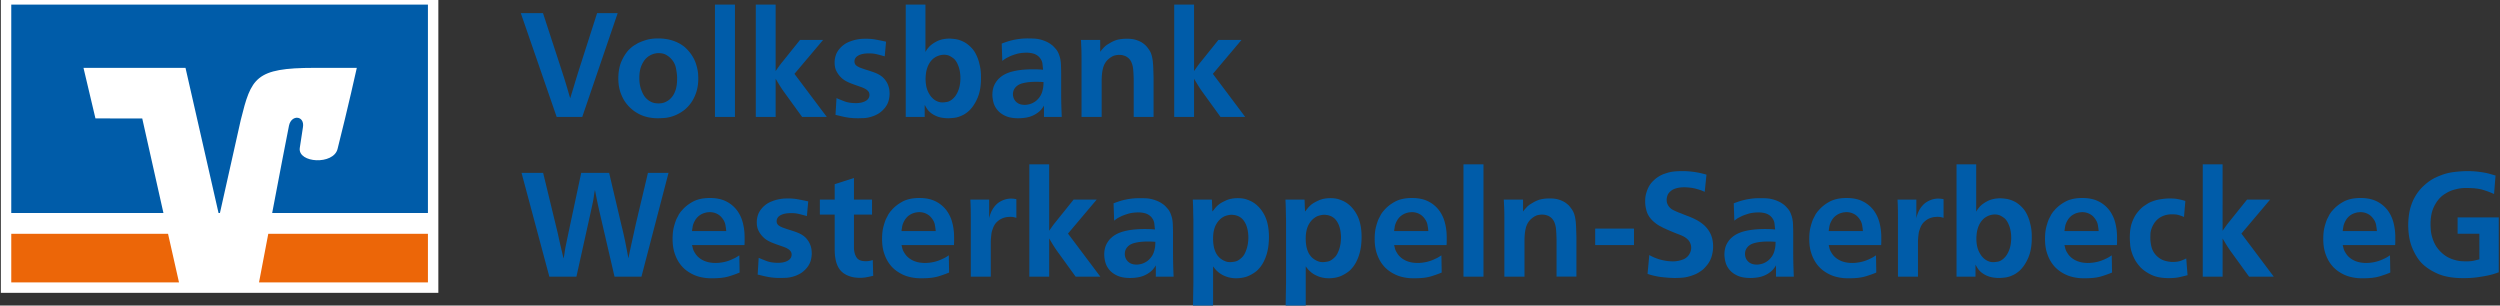
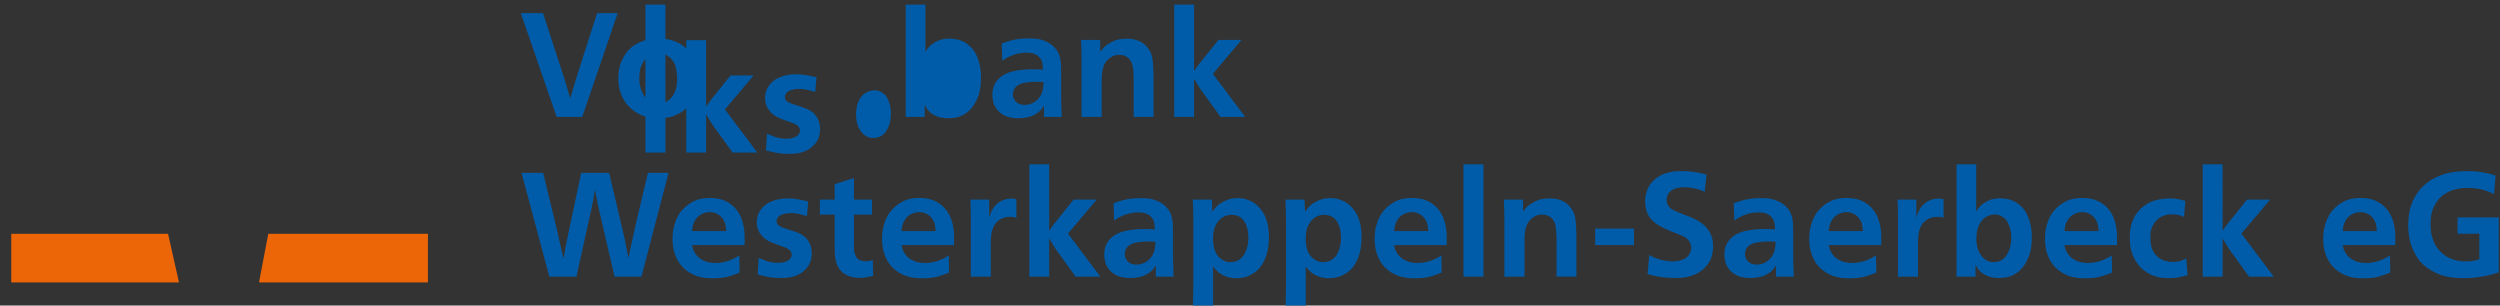
<svg xmlns="http://www.w3.org/2000/svg" xml:space="preserve" width="510.236" height="62.362">
  <rect width="100%" height="100%" fill="#333333" stroke="none" />
-   <path fill="#005CA9" d="m106.443 35.283 5.675 21.18h5.526l2.793-12.6a1145.233 1145.233 0 0 0 .54-2.49c.1-.48.175-.915.225-1.305.05-.391.125-.825.226-1.306.18.94.35 1.796.51 2.565.16.771.35 1.625.571 2.564l2.912 12.57h5.496l5.526-21.18h-4.2l-2.37 9.989c-.161.701-.306 1.351-.435 1.95-.131.601-.261 1.19-.39 1.771a199.972 199.972 0 0 0-.795 3.72c-.12-.64-.236-1.245-.345-1.815a648.37 648.37 0 0 0-.33-1.68 63.35 63.35 0 0 0-.36-1.665c-.131-.56-.276-1.159-.435-1.8l-2.46-10.47h-5.7l-2.61 12.27a728.462 728.462 0 0 0-.541 2.611c-.101.479-.176.915-.225 1.305-.051.391-.126.825-.225 1.305-.221-.919-.42-1.765-.6-2.534a126.76 126.76 0 0 1-.57-2.565l-3-12.39h-4.409zm34.788 11.88c.019-.16.064-.46.135-.9.069-.439.264-.92.585-1.439a3.27 3.27 0 0 1 .855-.886c.309-.21.609-.359.9-.449.289-.091.544-.146.765-.165a6.3 6.3 0 0 1 .42-.03c.079 0 .214.011.405.03a3.168 3.168 0 0 1 1.395.524c.259.171.51.416.75.735.319.42.519.845.6 1.275.079.43.139.865.18 1.305h-6.99zm10.71 2.849c.019-.279.03-.54.03-.779v-.811c0-1.06-.131-2.074-.39-3.045-.261-.97-.675-1.819-1.245-2.55a6.255 6.255 0 0 0-2.19-1.755c-.891-.44-1.976-.66-3.255-.66-1.401 0-2.561.25-3.48.75-.921.5-1.671 1.1-2.25 1.8-.12.12-.225.245-.315.375s-.186.266-.285.405l-.18.359c-.101.2-.201.391-.3.57-.18.4-.36.94-.54 1.62-.18.681-.27 1.511-.27 2.49 0 1.06.129 2 .39 2.819.259.82.604 1.535 1.035 2.146.429.61.93 1.12 1.5 1.53.57.41 1.164.734 1.785.975.379.141.759.25 1.14.33.379.08.724.135 1.035.165.309.03.585.045.825.045h.54c1.32 0 2.404-.13 3.255-.39.849-.26 1.575-.521 2.175-.78l-.06-3.51c-.06.04-.216.14-.465.3-.251.16-.495.29-.735.39-.6.3-1.215.521-1.845.66a8.43 8.43 0 0 1-1.845.21c-.341 0-.701-.03-1.08-.09a5.132 5.132 0 0 1-1.125-.315 4.493 4.493 0 0 1-1.08-.63 3.677 3.677 0 0 1-.915-1.064 2.88 2.88 0 0 1-.42-.976 6.176 6.176 0 0 0-.15-.585h10.71v.001zm13.013-8.91c-.74-.159-1.43-.3-2.07-.42-.64-.12-1.33-.18-2.07-.18-.08 0-.295.005-.645.015-.35.011-.775.065-1.275.165-.5.101-1.025.266-1.575.495-.55.23-1.055.565-1.515 1.005-.52.521-.875 1.046-1.065 1.575a4.649 4.649 0 0 0-.285 1.575c0 .68.11 1.245.33 1.695.22.449.47.824.75 1.125.28.32.575.58.885.779.31.2.64.375.99.525.35.15.71.29 1.08.42.37.13.755.266 1.155.405.18.06.38.135.6.225.22.09.43.2.63.33s.365.285.495.465c.13.181.195.4.195.66 0 .521-.255.93-.765 1.23-.51.3-1.185.449-2.025.449-.92 0-1.715-.13-2.385-.39-.67-.26-1.185-.47-1.545-.63l-.21 3.42c.44.101.845.195 1.215.285.37.09.73.165 1.08.225.35.061.71.105 1.08.135.37.03.775.046 1.215.046.18 0 .565-.011 1.155-.03a6.09 6.09 0 0 0 1.815-.36c.08-.02.215-.069.405-.149.19-.08.405-.186.645-.315.24-.13.49-.305.75-.525.26-.22.51-.479.75-.779.36-.46.605-.94.735-1.44s.195-.979.195-1.439c0-.12-.015-.346-.045-.676s-.125-.699-.285-1.109c-.16-.41-.415-.82-.765-1.23-.35-.409-.845-.765-1.485-1.064-.22-.101-.5-.21-.84-.33s-.77-.26-1.29-.42c-.5-.16-.92-.305-1.26-.436-.34-.13-.62-.285-.84-.465-.12-.1-.21-.225-.27-.375s-.09-.285-.09-.405c0-.54.26-.954.78-1.245.52-.289 1.2-.435 2.04-.435.6-.02 1.155.03 1.665.15.51.119 1.075.27 1.695.449l.27-3.001zm9.333-4.769-3.93 1.26v3.15h-3.03v3.06h3.03v7.321c0 .3.02.65.06 1.05.1.84.275 1.53.525 2.07s.575.98.975 1.319c.36.32.845.591 1.455.811.61.22 1.355.33 2.235.33.32 0 .675-.03 1.065-.09.39-.061.905-.17 1.545-.33l-.09-3.21c-.12.04-.305.09-.555.149-.25.061-.545.09-.885.09-.9 0-1.515-.244-1.845-.734s-.515-1.115-.555-1.875v-6.9h3.69v-3.06h-3.69v-4.411zm9.699 10.83c.02-.16.065-.46.135-.9.07-.439.265-.92.585-1.439.26-.38.545-.676.855-.886s.61-.359.9-.449c.29-.091.545-.146.765-.165.22-.02.36-.03.42-.03.08 0 .215.011.405.03s.405.07.645.149c.24.08.49.206.75.375.26.171.51.416.75.735.32.42.52.845.6 1.275.08.43.14.865.18 1.305h-6.99zm10.71 2.849c.02-.279.03-.54.03-.779v-.811c0-1.06-.13-2.074-.39-3.045a7.07 7.07 0 0 0-1.245-2.55 6.246 6.246 0 0 0-2.19-1.755c-.89-.44-1.975-.66-3.255-.66-1.4 0-2.56.25-3.48.75s-1.67 1.1-2.25 1.8c-.12.12-.225.245-.315.375s-.185.266-.285.405l-.18.359c-.1.2-.2.391-.3.57-.18.4-.36.94-.54 1.62-.18.681-.27 1.511-.27 2.49 0 1.06.13 2 .39 2.819.26.82.605 1.535 1.035 2.146.43.61.93 1.12 1.5 1.53.57.41 1.165.734 1.785.975.38.141.76.25 1.14.33s.725.135 1.035.165c.31.03.585.045.825.045h.54c1.32 0 2.405-.13 3.255-.39.85-.26 1.575-.521 2.175-.78l-.06-3.51c-.06.04-.215.14-.465.3s-.495.29-.735.39c-.6.3-1.215.521-1.845.66a8.43 8.43 0 0 1-1.845.21c-.34 0-.7-.03-1.08-.09a5.163 5.163 0 0 1-1.125-.315 4.532 4.532 0 0 1-1.08-.63 3.707 3.707 0 0 1-.915-1.064 2.92 2.92 0 0 1-.42-.976c-.08-.35-.13-.544-.15-.585h10.71v.001zm12.738-9.359a5.18 5.18 0 0 0-1.11-.12c-.72 0-1.435.194-2.145.585-.71.39-1.295 1.015-1.755 1.875-.1.2-.19.404-.27.615-.08.21-.17.515-.27.914v-3.779h-3.84c.04.76.065 1.439.075 2.04.01.6.015 1.28.015 2.04v11.64h4.08V49.503c0-.241.01-.51.03-.81.04-.48.08-.851.12-1.11s.11-.51.21-.75c.2-.64.48-1.135.84-1.485a3.65 3.65 0 0 1 2.145-1.05c.31-.03.525-.045.645-.045.3 0 .55.025.75.075.2.05.36.095.48.135v-3.81zm6.696-7.111h-4.05v22.92h4.05v-7.8c.34.58.65 1.095.93 1.545.28.45.62.945 1.02 1.485l3.45 4.77h5.04l-6.6-8.79 5.85-6.93h-4.71l-3.54 4.41c-.28.34-.525.655-.735.944-.21.29-.445.626-.705 1.005V33.542zm21.66 16.26c-.011.28-.035.53-.075.75-.12.72-.334 1.306-.642 1.755-.309.45-.652.801-1.03 1.051-.379.25-.752.42-1.12.51s-.671.135-.91.135c-.478 0-.871-.069-1.179-.21a2.105 2.105 0 0 1-.747-.54 2.026 2.026 0 0 1-.403-.705 2.341 2.341 0 0 1-.119-.705c0-.38.079-.72.239-1.02.338-.601.895-1.005 1.671-1.215.777-.211 1.702-.315 2.777-.315a19.782 19.782 0 0 1 1.553.06l-.015.449zm3.735 6.66c-.041-.939-.071-1.795-.09-2.565-.02-.77-.03-1.624-.03-2.564v-3.72c0-.521-.015-1.141-.045-1.86-.03-.72-.145-1.34-.345-1.86-.16-.499-.374-.909-.644-1.229s-.505-.57-.704-.75a5.47 5.47 0 0 0-1.214-.78 7.565 7.565 0 0 0-1.288-.465 6.48 6.48 0 0 0-1.304-.195c-.439-.02-.849-.029-1.228-.029-.659 0-1.254.035-1.783.104-.53.07-1.004.155-1.423.255-.42.101-.804.21-1.154.33s-.684.24-1.004.36l.12 3.54c.38-.3.699-.515.958-.646l.629-.314c.32-.14.744-.29 1.273-.45.529-.16 1.173-.25 1.932-.271h.389c.679.041 1.218.161 1.617.36.4.2.719.471.959.81.259.36.409.746.449 1.155.04.41.079.795.12 1.155-.401-.04-.755-.064-1.065-.075-.311-.01-.665-.015-1.065-.015h-.18c-1.56.02-2.88.17-3.96.45s-1.94.71-2.58 1.29c-.401.34-.746.785-1.035 1.335-.29.55-.446 1.244-.465 2.085 0 .479.07 1 .21 1.56.139.561.409 1.085.81 1.575.4.49.945.896 1.635 1.215s1.575.48 2.655.48c.58 0 1.165-.056 1.755-.165a5.434 5.434 0 0 0 1.755-.676c.52-.319.904-.635 1.155-.944.25-.311.435-.575.555-.795v2.31h3.63v-.001zm12.441-12.57c.271.041.577.141.919.301.401.22.727.51.978.869.252.36.442.74.573 1.141.13.4.221.8.271 1.2.05.4.076.75.076 1.05 0 .28-.021.61-.061.99a6.795 6.795 0 0 1-.678 2.309c-.19.38-.446.7-.768.96-.421.38-.833.605-1.235.675-.402.07-.673.105-.813.105-.402.02-.749-.025-1.04-.135a3.97 3.97 0 0 1-.677-.315c-1.286-.739-1.928-2.19-1.928-4.35 0-1.261.24-2.28.722-3.061.482-.78 1.105-1.31 1.868-1.59.201-.06.402-.109.603-.15a3.3 3.3 0 0 1 .633-.06c.1.002.285.022.557.061zm-4.383 10.471c.099.14.195.265.285.375.09.11.184.225.285.345.099.101.244.235.435.405.189.17.435.345.735.524.499.28.994.48 1.485.601.489.12.994.18 1.515.18 1.059-.021 1.954-.21 2.685-.57.729-.359 1.294-.739 1.695-1.14.459-.46.84-.975 1.141-1.545.3-.57.533-1.155.705-1.755.169-.601.284-1.195.345-1.785.06-.59.09-1.125.09-1.605 0-1.84-.315-3.354-.945-4.545-.63-1.189-1.455-2.074-2.475-2.654a7.152 7.152 0 0 0-1.155-.495c-.491-.17-1.086-.255-1.785-.255-.9 0-1.68.145-2.34.435-.66.29-1.17.575-1.53.855-.341.28-.621.564-.84.854a6.93 6.93 0 0 1-.48.585l-.09-2.43h-3.9c.039.76.064 1.445.075 2.055.009.61.024 1.295.045 2.055v12.87l-.09 5.28h4.11v-8.64h-.001zm23.292-10.471c.271.041.577.141.918.301.402.22.729.51.979.869.251.36.442.74.573 1.141.13.4.221.8.271 1.2s.075.75.075 1.05c0 .28-.021.61-.06.99-.041.38-.116.765-.227 1.154a6.545 6.545 0 0 1-.452 1.155c-.19.38-.446.7-.768.96-.422.38-.834.605-1.236.675-.4.07-.672.105-.812.105-.402.02-.748-.025-1.039-.135a3.965 3.965 0 0 1-.679-.315c-1.284-.739-1.928-2.19-1.928-4.35 0-1.261.241-2.28.724-3.061.481-.78 1.104-1.31 1.867-1.59.201-.06.402-.109.603-.15.201-.039.412-.06.633-.06.1.002.286.022.558.061zm-4.384 10.471c.101.14.195.265.285.375l.285.345c.1.101.245.235.435.405.19.17.436.345.735.524.5.28.995.48 1.485.601.489.12.994.18 1.515.18 1.06-.021 1.955-.21 2.685-.57.73-.359 1.295-.739 1.695-1.14.46-.46.84-.975 1.14-1.545.301-.57.535-1.155.705-1.755.17-.601.285-1.195.346-1.785.06-.59.09-1.125.09-1.605 0-1.84-.315-3.354-.945-4.545-.63-1.189-1.455-2.074-2.475-2.654-.28-.16-.665-.325-1.155-.495s-1.085-.255-1.785-.255c-.899 0-1.68.145-2.34.435s-1.17.575-1.53.855c-.34.28-.62.564-.84.854s-.38.485-.479.585l-.091-2.43h-3.899c.04.76.064 1.445.075 2.055.01.61.024 1.295.045 2.055v12.87l-.09 5.28h4.109v-8.64h-.001zm18.033-7.2c.02-.16.065-.46.135-.9.07-.439.266-.92.585-1.439a3.3 3.3 0 0 1 .855-.886c.31-.21.609-.359.899-.449.29-.091.545-.146.766-.165a6.3 6.3 0 0 1 .42-.03c.08 0 .215.011.405.03a3.183 3.183 0 0 1 1.395.524c.26.171.51.416.75.735.32.42.521.845.6 1.275.08.43.141.865.181 1.305h-6.991zm10.71 2.849c.02-.279.03-.54.03-.779v-.811c0-1.06-.13-2.074-.391-3.045a7.084 7.084 0 0 0-1.244-2.55 6.255 6.255 0 0 0-2.19-1.755c-.89-.44-1.975-.66-3.255-.66-1.4 0-2.561.25-3.48.75s-1.67 1.1-2.25 1.8c-.12.12-.225.245-.314.375s-.186.266-.285.405l-.18.359c-.101.2-.2.391-.301.57-.18.4-.359.94-.54 1.62-.18.681-.27 1.511-.27 2.49 0 1.06.13 2 .39 2.819.261.82.605 1.535 1.035 2.146s.93 1.12 1.5 1.53 1.165.734 1.785.975c.38.141.76.25 1.14.33s.726.135 1.035.165c.311.03.585.045.825.045h.54c1.32 0 2.405-.13 3.255-.39s1.575-.521 2.175-.78l-.06-3.51c-.061.04-.215.14-.465.3s-.495.29-.735.39c-.6.3-1.215.521-1.845.66-.63.141-1.245.21-1.846.21-.34 0-.699-.03-1.079-.09a5.132 5.132 0 0 1-1.125-.315 4.532 4.532 0 0 1-1.08-.63 3.692 3.692 0 0 1-.915-1.064 2.9 2.9 0 0 1-.42-.976 5.839 5.839 0 0 0-.15-.585h10.71v.001zm3.453-16.47v22.92h4.08v-22.92h-4.08zm23.049 22.92v-8.04c-.021-.72-.041-1.369-.06-1.95-.021-.579-.061-1.1-.12-1.56a6.631 6.631 0 0 0-.285-1.26 3.823 3.823 0 0 0-.555-1.051c-.281-.399-.536-.694-.766-.885a6.025 6.025 0 0 0-.585-.435 5.61 5.61 0 0 0-1.215-.54c-.491-.16-1.116-.24-1.875-.24-.581 0-1.131.05-1.65.15-.521.1-1.079.32-1.68.659l-.6.36c-.3.179-.601.44-.9.78-.221.24-.42.479-.6.72v-2.43h-3.931c.04.7.069 1.33.091 1.89.019.561.029 1.19.029 1.89v11.94h4.11v-7.35c0-.46.019-.905.06-1.335.039-.43.109-.845.21-1.245.1-.4.256-.77.466-1.11.21-.34.494-.649.854-.93.439-.34.855-.545 1.245-.615.39-.069.654-.095.795-.075.279 0 .525.03.735.09.21.061.363.11.465.15.279.141.51.295.689.465.181.17.34.386.48.646.219.439.36.935.42 1.484.06.551.099 1.296.12 2.235v7.59h4.053v.002zm3.83-9.809v3.359h7.92v-3.359h-7.92zm22.716-11.011a31.83 31.83 0 0 0-.899-.239c-.32-.08-.681-.155-1.08-.226-.4-.069-.846-.13-1.335-.18-.49-.05-1.046-.075-1.665-.075-.48 0-.965.021-1.455.061s-.985.13-1.485.27l-.689.225c-.341.11-.716.291-1.125.54-.41.251-.825.585-1.245 1.005-.42.421-.761.94-1.021 1.561-.12.28-.235.62-.345 1.02-.11.4-.165.911-.165 1.53 0 .7.115 1.405.345 2.115.23.71.705 1.385 1.425 2.024.12.101.306.246.556.436.25.19.545.365.885.525.24.14.46.255.66.345s.43.194.689.314c.92.4 1.73.73 2.431.99.7.261 1.22.551 1.56.87.3.26.516.551.646.87.13.32.194.63.194.93 0 .221-.024.42-.074.601-.051.18-.096.31-.136.39-.3.681-.785 1.15-1.455 1.41s-1.364.39-2.085.39c-.52 0-1.085-.055-1.694-.165a9.222 9.222 0 0 1-1.695-.465c-.16-.06-.345-.135-.555-.225a10.08 10.08 0 0 1-.855-.436l-.36 3.84c.28.101.53.181.75.24.221.061.471.12.75.18.421.101.846.176 1.275.226s.83.09 1.2.12a23.973 23.973 0 0 0 1.515.076c.521 0 1.045-.021 1.575-.061s1.055-.14 1.575-.3c.1-.02.39-.12.87-.3.479-.181.95-.44 1.41-.78.3-.2.569-.439.81-.72.64-.66 1.08-1.375 1.32-2.146.239-.77.35-1.515.33-2.234 0-.12-.011-.315-.03-.585a6.17 6.17 0 0 0-.165-.961 5.278 5.278 0 0 0-.465-1.185 5.548 5.548 0 0 0-.9-1.229c-.38-.4-.87-.78-1.47-1.141-.601-.359-1.36-.71-2.28-1.05-.32-.12-.6-.229-.84-.33-.24-.1-.52-.21-.84-.33-.5-.199-.9-.38-1.2-.54a2.61 2.61 0 0 1-.78-.63c-.12-.14-.234-.33-.345-.57-.11-.239-.165-.54-.165-.899 0-.26.061-.556.18-.885.12-.33.351-.625.69-.886.24-.22.595-.399 1.065-.54.47-.14 1.024-.21 1.664-.21.28 0 .676.025 1.186.075.51.051 1.115.186 1.814.405.12.04.216.07.285.09.07.021.141.045.21.075.07.029.155.065.255.104.101.041.24.101.421.181l.357-3.511zm14.088 14.16c-.01.28-.035.53-.075.75-.119.72-.334 1.306-.642 1.755-.309.45-.652.801-1.03 1.051s-.751.42-1.119.51-.672.135-.91.135c-.479 0-.871-.069-1.18-.21a2.101 2.101 0 0 1-.746-.54 2.026 2.026 0 0 1-.403-.705 2.341 2.341 0 0 1-.119-.705c0-.38.08-.72.239-1.02.338-.601.895-1.005 1.672-1.215.775-.211 1.701-.315 2.775-.315a19.782 19.782 0 0 1 1.554.06l-.016.449zm3.735 6.66c-.04-.939-.07-1.795-.09-2.565a95.11 95.11 0 0 1-.03-2.564v-3.72c0-.521-.015-1.141-.045-1.86s-.146-1.34-.345-1.86c-.159-.499-.374-.909-.645-1.229-.27-.32-.504-.57-.704-.75-.38-.32-.783-.58-1.214-.78a7.534 7.534 0 0 0-1.288-.465 6.471 6.471 0 0 0-1.303-.195c-.44-.02-.849-.029-1.229-.029-.659 0-1.255.035-1.783.104-.529.07-1.004.155-1.423.255-.42.101-.805.21-1.154.33s-.684.24-1.004.36l.12 3.54c.38-.3.698-.515.959-.646l.629-.314c.318-.14.743-.29 1.271-.45.529-.16 1.173-.25 1.933-.271h.39c.678.041 1.217.161 1.616.36.399.2.719.471.959.81.26.36.409.746.449 1.155.039.41.08.795.119 1.155-.399-.04-.755-.064-1.064-.075-.311-.01-.665-.015-1.065-.015h-.18c-1.56.02-2.88.17-3.96.45s-1.94.71-2.58 1.29c-.4.34-.745.785-1.035 1.335s-.444 1.244-.465 2.085c0 .479.07 1 .21 1.56.14.561.41 1.085.811 1.575.399.49.944.896 1.635 1.215.689.319 1.575.48 2.655.48.579 0 1.164-.056 1.755-.165a5.416 5.416 0 0 0 1.755-.676c.52-.319.904-.635 1.154-.944.25-.311.436-.575.556-.795v2.31h3.63v-.001zm7.116-9.299c.019-.16.063-.46.135-.9.07-.439.265-.92.585-1.439a3.27 3.27 0 0 1 .855-.886c.31-.21.609-.359.899-.449.289-.091.544-.146.765-.165s.36-.03.421-.03c.078 0 .214.011.404.03s.405.07.646.149c.24.08.49.206.75.375.259.171.51.416.75.735.318.42.52.845.6 1.275.079.43.139.865.18 1.305h-6.99zm10.71 2.849c.019-.279.029-.54.029-.779v-.811c0-1.06-.131-2.074-.39-3.045a7.07 7.07 0 0 0-1.245-2.55c-.569-.729-1.301-1.315-2.189-1.755-.891-.44-1.977-.66-3.255-.66-1.4 0-2.562.25-3.48.75-.92.5-1.67 1.1-2.25 1.8-.12.12-.225.245-.315.375s-.185.266-.284.405l-.181.359c-.101.2-.199.391-.3.57-.18.4-.36.94-.54 1.62-.18.681-.27 1.511-.27 2.49 0 1.06.13 2 .39 2.819.259.82.604 1.535 1.035 2.146.43.61.93 1.12 1.5 1.53s1.165.734 1.785.975c.379.141.76.25 1.14.33.379.08.724.135 1.035.165.31.03.585.045.825.045h.54c1.319 0 2.403-.13 3.255-.39.85-.26 1.575-.521 2.175-.78l-.06-3.51-.466.3c-.251.16-.494.29-.734.39-.601.3-1.215.521-1.846.66-.63.141-1.244.21-1.845.21-.341 0-.701-.03-1.08-.09a5.163 5.163 0 0 1-1.125-.315 4.512 4.512 0 0 1-1.08-.63 3.707 3.707 0 0 1-.915-1.064 2.92 2.92 0 0 1-.42-.976 6.362 6.362 0 0 0-.149-.585h10.71v.001zm12.738-9.359a5.26 5.26 0 0 0-1.112-.12c-.72 0-1.436.194-2.145.585-.711.39-1.296 1.015-1.755 1.875-.101.2-.19.404-.27.615-.081.21-.171.515-.271.914v-3.779h-3.84c.04.76.065 1.439.076 2.04.009.6.014 1.28.014 2.04v11.64h4.081V49.503c0-.241.009-.51.03-.81.039-.48.079-.851.12-1.11.039-.26.108-.51.209-.75.2-.64.48-1.135.84-1.485.361-.35.729-.604 1.111-.765.379-.16.724-.255 1.035-.285.309-.03.524-.045.645-.045.299 0 .549.025.75.075.199.05.359.095.48.135v-3.81h.002zm11.721 3.42c.349.2.624.39.825.569.099.101.21.235.329.405.12.17.229.365.33.585.22.46.375.94.466 1.44.09.5.135.989.135 1.47 0 .3-.021.635-.061 1.005-.041.37-.12.75-.239 1.14-.12.391-.285.771-.495 1.141s-.477.695-.795.975c-.401.341-.786.54-1.155.601-.371.06-.615.09-.735.09h-.359c-.161 0-.346-.03-.556-.09-.21-.061-.44-.16-.689-.301a3.014 3.014 0 0 1-.735-.6 2.668 2.668 0 0 1-.405-.51c-.11-.181-.216-.36-.314-.54a5.248 5.248 0 0 1-.45-1.365 7.68 7.68 0 0 1-.12-1.365c0-.359.03-.765.09-1.215.061-.45.181-.899.36-1.35s.435-.865.765-1.245.766-.68 1.306-.9a3.46 3.46 0 0 1 1.229-.24c.497-.001.922.1 1.273.3zm-9.075-10.531v22.92h3.87v-2.43c.039.04.114.16.225.359.109.2.244.41.405.63.399.501.949.911 1.65 1.23.698.319 1.568.48 2.609.48.14 0 .48-.025 1.021-.075a5.03 5.03 0 0 0 1.649-.465c.319-.14.589-.29.811-.45.219-.16.39-.29.51-.391.739-.64 1.365-1.539 1.875-2.699s.754-2.59.735-4.29c0-.8-.057-1.471-.165-2.011a17.42 17.42 0 0 0-.315-1.319c-.341-1.08-.786-1.925-1.335-2.535-.551-.61-1.125-1.065-1.725-1.365-.601-.3-1.17-.484-1.71-.555s-.951-.105-1.23-.105c-1.001.021-1.841.206-2.52.556-.682.35-1.211.725-1.591 1.125-.101.119-.21.255-.329.404-.12.15-.262.365-.421.646v-9.66h-4.019zm22.022 13.621c.02-.16.064-.46.135-.9.069-.439.265-.92.585-1.439.26-.38.545-.676.854-.886.311-.21.61-.359.9-.449.29-.091.545-.146.765-.165.221-.02.36-.03.42-.03.08 0 .216.011.405.03a3.153 3.153 0 0 1 1.395.524c.261.171.511.416.75.735.32.42.521.845.601 1.275.08.43.14.865.18 1.305h-6.99zm10.709 2.849c.021-.279.03-.54.03-.779v-.811c0-1.06-.13-2.074-.39-3.045a7.07 7.07 0 0 0-1.245-2.55 6.246 6.246 0 0 0-2.19-1.755c-.89-.44-1.975-.66-3.255-.66-1.399 0-2.56.25-3.479.75s-1.67 1.1-2.25 1.8c-.12.12-.226.245-.315.375s-.185.266-.285.405c-.02.04-.079.16-.18.359-.1.2-.2.391-.3.57-.18.4-.36.94-.54 1.62-.18.681-.271 1.511-.271 2.49 0 1.06.131 2 .391 2.819.26.82.604 1.535 1.035 2.146.43.61.93 1.12 1.5 1.53.569.41 1.165.734 1.785.975.38.141.76.25 1.14.33s.725.135 1.035.165c.31.03.585.045.825.045h.539c1.32 0 2.405-.13 3.256-.39.85-.26 1.574-.521 2.175-.78l-.061-3.51c-.06.04-.215.14-.465.3s-.495.29-.735.39c-.6.3-1.215.521-1.845.66a8.43 8.43 0 0 1-1.845.21c-.34 0-.7-.03-1.08-.09a5.163 5.163 0 0 1-1.125-.315 4.551 4.551 0 0 1-1.08-.63 3.707 3.707 0 0 1-.915-1.064 2.92 2.92 0 0 1-.42-.976c-.08-.35-.13-.544-.149-.585h10.709v.001zm13.972-9c-.32-.1-.745-.21-1.275-.33-.529-.12-1.175-.18-1.935-.18-.36 0-.72.021-1.08.06-.36.041-.59.07-.69.091-.859.119-1.68.37-2.458.75-.179.1-.485.295-.923.585-.437.29-.884.715-1.341 1.274-.457.54-.844 1.23-1.162 2.07s-.476 1.9-.476 3.18c0 .261.024.726.073 1.396.051.67.225 1.385.522 2.145.039.12.158.381.357.78.198.4.477.82.834 1.26.059.061.108.115.148.165l.149.195c.576.62 1.337 1.16 2.284 1.62.946.46 2.141.689 3.581.689.899 0 1.67-.075 2.31-.225.64-.15 1.15-.274 1.53-.375l-.271-3.42c-.3.16-.665.32-1.095.479-.43.16-.985.24-1.665.24-.521 0-1.08-.09-1.681-.27-.6-.181-1.159-.53-1.68-1.051-.5-.54-.824-1.129-.975-1.77a7.8 7.8 0 0 1-.225-1.771c0-.119.005-.379.015-.779s.095-.811.255-1.23c.12-.34.29-.68.51-1.02s.495-.646.825-.915c.33-.271.73-.49 1.2-.66s1.024-.255 1.665-.255c.58 0 1.055.06 1.425.18s.695.24.975.36l.274-3.268zm7.599-7.47h-4.05v22.92h4.05v-7.8c.34.58.65 1.095.93 1.545.28.45.619.945 1.021 1.485l3.45 4.77h5.04l-6.601-8.79 5.851-6.93h-4.71l-3.54 4.41c-.281.34-.525.655-.735.944-.21.29-.446.626-.705 1.005V33.542h-.001zm24.509 13.621c.02-.16.064-.46.136-.9.068-.439.264-.92.585-1.439a3.283 3.283 0 0 1 1.754-1.335c.289-.091.544-.146.765-.165a6.3 6.3 0 0 1 .42-.03c.079 0 .214.011.405.03a3.168 3.168 0 0 1 1.395.524c.26.171.511.416.75.735.319.42.52.845.601 1.275.079.43.139.865.18 1.305h-6.991zm10.71 2.849c.02-.279.03-.54.03-.779v-.811c0-1.06-.131-2.074-.39-3.045-.261-.97-.675-1.819-1.245-2.55a6.255 6.255 0 0 0-2.19-1.755c-.891-.44-1.976-.66-3.255-.66-1.4 0-2.561.25-3.479.75-.921.5-1.671 1.1-2.25 1.8-.12.12-.226.245-.315.375s-.186.266-.285.405l-.18.359c-.101.2-.201.391-.3.57-.181.4-.36.94-.54 1.62-.18.681-.271 1.511-.271 2.49 0 1.06.13 2 .391 2.819.259.82.604 1.535 1.035 2.146.429.61.93 1.12 1.5 1.53.569.41 1.164.734 1.784.975.38.141.76.25 1.141.33.379.08.724.135 1.035.165.309.03.585.045.824.045h.54c1.32 0 2.404-.13 3.256-.39.849-.26 1.574-.521 2.175-.78l-.061-3.51c-.06.04-.216.14-.465.3-.251.16-.495.29-.735.39-.6.3-1.215.521-1.845.66a8.43 8.43 0 0 1-1.845.21c-.341 0-.701-.03-1.08-.09a5.132 5.132 0 0 1-1.125-.315 4.493 4.493 0 0 1-1.08-.63 3.677 3.677 0 0 1-.915-1.064 2.88 2.88 0 0 1-.42-.976 6.176 6.176 0 0 0-.15-.585h10.71v.001zm20.487-14.189c-.359-.1-.725-.205-1.095-.315-.37-.109-.78-.205-1.23-.285a23.52 23.52 0 0 0-1.515-.21 18.209 18.209 0 0 0-2.566-.075 23.278 23.278 0 0 0-2.25.196c-.449.061-.904.15-1.364.271-.66.18-1.37.445-2.13.795-.761.35-1.46.805-2.101 1.364a9.364 9.364 0 0 0-1.785 1.95c-.47.7-.835 1.415-1.095 2.146s-.439 1.465-.54 2.205c-.1.74-.15 1.45-.15 2.13.021 1.82.296 3.355.825 4.604.53 1.251 1.125 2.235 1.785 2.955.84.9 1.955 1.66 3.345 2.28 1.391.62 3.146.93 5.266.93 1.18 0 2.225-.07 3.135-.21s1.585-.26 2.024-.359c.261-.061.541-.13.841-.21s.72-.221 1.26-.421V44.373h-8.4v3.33h4.44v5.22c-.28.08-.64.17-1.08.271-.439.1-.979.149-1.62.149-.14 0-.43-.01-.87-.03-.439-.02-.899-.1-1.38-.239a6.728 6.728 0 0 1-1.005-.346 5.909 5.909 0 0 1-1.275-.75 7 7 0 0 1-1.274-1.274c-.41-.52-.745-1.16-1.005-1.92-.221-.64-.351-1.225-.391-1.755s-.06-.896-.06-1.096c-.021-1.439.19-2.64.63-3.6s1.01-1.74 1.71-2.34c.2-.16.415-.31.646-.45.229-.14.364-.22.404-.24.42-.24.855-.425 1.305-.555.45-.13.865-.226 1.246-.285.38-.06.71-.09.989-.09h.601c1.319 0 2.41.135 3.27.405.86.27 1.58.545 2.16.824l.299-3.779zM110.823 2.684h-4.53l7.32 21.18h5.22l7.23-21.18h-4.2l-3.78 11.79-.45 1.455c-.141.45-.276.895-.405 1.335-.131.44-.266.885-.405 1.335-.141.45-.291.935-.45 1.455-.161-.52-.3-.995-.42-1.425a61.34 61.34 0 0 0-.42-1.425 67.126 67.126 0 0 0-.45-1.455c-.141-.43-.3-.925-.48-1.485l-3.78-11.58zm25.032 8.46c.379.2.709.44.989.72.58.58.945 1.23 1.095 1.95.151.72.235 1.38.255 1.98.02 1.08-.095 1.976-.345 2.685-.25.71-.605 1.275-1.065 1.695-.22.221-.53.431-.929.63-.401.2-.891.3-1.47.3-.101 0-.306-.015-.616-.045a2.638 2.638 0 0 1-.975-.315 2.62 2.62 0 0 1-.465-.285 3.985 3.985 0 0 1-.675-.645c-.28-.34-.545-.85-.795-1.53s-.375-1.47-.375-2.37c0-1.02.151-1.875.45-2.565.3-.69.67-1.225 1.11-1.605.08-.08.22-.185.421-.315a3.66 3.66 0 0 1 .689-.345c.421-.16.83-.24 1.231-.24.599 0 1.089.1 1.47.3zm-4.125-2.94c-.731.24-1.296.47-1.696.69-.12.08-.315.2-.584.36-.271.161-.586.41-.946.75-.6.581-1.13 1.36-1.59 2.34s-.7 2.18-.72 3.6c0 1.121.155 2.115.465 2.985.31.87.715 1.62 1.215 2.25.5.63 1.06 1.155 1.68 1.575.62.42 1.23.73 1.831.93.479.16.964.274 1.455.345.489.07.984.105 1.485.105.219 0 .639-.021 1.259-.06.62-.041 1.28-.19 1.98-.45.6-.22 1.195-.535 1.785-.945.59-.41 1.12-.93 1.59-1.56s.85-1.37 1.14-2.22c.29-.85.435-1.815.435-2.895 0-.16-.01-.435-.03-.825-.02-.39-.09-.835-.209-1.335a9.661 9.661 0 0 0-.286-.975 7.058 7.058 0 0 0-.705-1.455 8.364 8.364 0 0 0-1.274-1.56c-.531-.52-1.215-.96-2.056-1.32a8.088 8.088 0 0 0-1.754-.525 10.392 10.392 0 0 0-1.845-.165c-1.021 0-1.896.12-2.625.36zm14.189-7.26v22.92h4.08V.944h-4.08zm12.384 0h-4.05v22.92h4.05v-7.8c.34.581.65 1.095.93 1.545.28.45.62.945 1.02 1.485l3.45 4.77h5.04l-6.6-8.79 5.85-6.93h-4.71l-3.54 4.41c-.28.34-.525.655-.735.945-.21.29-.445.625-.705 1.005V.944zm22.536 7.56c-.74-.16-1.43-.3-2.07-.42-.64-.12-1.33-.18-2.07-.18-.08 0-.295.005-.645.015a8.414 8.414 0 0 0-2.85.66c-.55.23-1.055.565-1.515 1.005-.52.521-.875 1.045-1.065 1.575s-.285 1.055-.285 1.575c0 .68.11 1.245.33 1.695.22.45.47.825.75 1.125.28.32.575.58.885.78.31.2.64.375.99.525.35.15.71.29 1.08.42.37.13.755.266 1.155.405.18.06.38.135.6.225.22.09.43.2.63.33s.365.285.495.465.195.4.195.66c0 .52-.255.93-.765 1.23-.51.3-1.185.45-2.025.45-.92 0-1.715-.13-2.385-.39a34.534 34.534 0 0 1-1.545-.63l-.21 3.42c.44.101.845.195 1.215.285s.73.165 1.08.225.71.105 1.08.135c.37.03.775.045 1.215.045.18 0 .565-.011 1.155-.03.59-.02 1.195-.14 1.815-.36.08-.02.215-.07.405-.15s.405-.185.645-.315.49-.305.75-.525c.26-.22.51-.48.75-.78.36-.46.605-.94.735-1.44s.195-.98.195-1.44c0-.12-.015-.345-.045-.675-.03-.33-.125-.7-.285-1.11-.16-.41-.415-.82-.765-1.23-.35-.41-.845-.765-1.485-1.065-.22-.1-.5-.21-.84-.33-.34-.12-.77-.26-1.29-.42-.5-.16-.92-.305-1.26-.435-.34-.13-.62-.285-.84-.465a.928.928 0 0 1-.27-.375c-.06-.15-.09-.285-.09-.405 0-.54.26-.955.78-1.245.52-.29 1.2-.435 2.04-.435.6-.02 1.155.03 1.665.15s1.075.27 1.695.45l.27-3zm13.092 2.97c.349.2.625.39.825.57a3.584 3.584 0 0 1 .66.99c.22.46.375.94.465 1.44s.135.99.135 1.47c0 .3-.02.635-.06 1.005-.041.37-.12.75-.24 1.14a5.68 5.68 0 0 1-.495 1.14c-.21.37-.476.695-.795.975-.401.34-.785.54-1.155.6-.371.06-.615.09-.735.09h-.36c-.161 0-.345-.03-.555-.09s-.44-.16-.69-.3a3.014 3.014 0 0 1-.735-.6 2.668 2.668 0 0 1-.405-.51c-.11-.18-.215-.36-.315-.54a5.248 5.248 0 0 1-.45-1.365c-.08-.45-.12-.905-.12-1.365 0-.36.03-.765.09-1.215.06-.45.18-.9.36-1.35s.435-.865.765-1.245c.33-.379.765-.68 1.305-.9.42-.16.829-.24 1.23-.24.499 0 .925.1 1.275.3zM184.856.944v22.92h3.87v-2.43c.04.04.115.16.225.36.109.2.244.41.405.63.4.5.949.911 1.65 1.23.7.32 1.57.48 2.61.48.139 0 .48-.025 1.02-.075.54-.05 1.09-.205 1.65-.465.319-.14.589-.29.81-.45.22-.16.39-.29.51-.39.739-.64 1.365-1.54 1.875-2.7.51-1.16.754-2.59.735-4.29 0-.8-.055-1.47-.165-2.01-.11-.54-.215-.979-.315-1.32-.341-1.08-.785-1.925-1.335-2.535-.551-.61-1.125-1.065-1.725-1.365-.6-.3-1.17-.485-1.71-.555-.54-.07-.95-.105-1.23-.105-1.001.02-1.841.206-2.52.555-.68.35-1.211.725-1.59 1.125-.101.12-.21.255-.33.405s-.26.365-.42.645V.944h-4.02zm28.106 16.26c-.01.28-.035.53-.075.75-.119.72-.333 1.305-.642 1.755-.308.45-.652.8-1.03 1.05s-.751.42-1.119.51c-.368.09-.672.135-.91.135-.478 0-.871-.07-1.18-.21a2.11 2.11 0 0 1-.746-.54c-.189-.22-.323-.455-.403-.705s-.12-.485-.12-.705c0-.38.08-.72.24-1.02.337-.6.895-1.005 1.671-1.215.776-.21 1.702-.315 2.777-.315a19.767 19.767 0 0 1 1.552.06l-.015.45zm3.735 6.66c-.04-.94-.07-1.795-.09-2.565-.02-.77-.03-1.625-.03-2.565v-3.72c0-.52-.015-1.14-.045-1.86-.03-.72-.144-1.339-.344-1.86-.16-.5-.375-.91-.644-1.23-.27-.32-.505-.57-.705-.75a5.44 5.44 0 0 0-1.213-.78c-.43-.2-.859-.355-1.288-.465a6.491 6.491 0 0 0-1.304-.195c-.44-.02-.849-.03-1.229-.03a13.678 13.678 0 0 0-3.206.36c-.419.1-.804.21-1.153.33-.35.12-.684.24-1.004.36l.12 3.54c.379-.3.698-.515.958-.645l.629-.315c.319-.14.744-.29 1.273-.45.529-.16 1.173-.25 1.932-.27h.389c.679.041 1.217.161 1.617.36.399.2.718.47.958.81.26.36.41.746.449 1.155.04.41.08.795.12 1.155-.4-.04-.755-.064-1.065-.075s-.665-.015-1.065-.015h-.18c-1.56.02-2.88.17-3.96.45s-1.94.71-2.58 1.29c-.4.34-.745.785-1.035 1.335s-.445 1.245-.465 2.085c0 .48.07 1 .21 1.56.14.56.41 1.085.81 1.575.4.49.945.896 1.635 1.215.69.32 1.575.48 2.655.48.58 0 1.165-.056 1.755-.165a5.436 5.436 0 0 0 1.755-.675c.52-.32.905-.635 1.155-.945s.435-.575.555-.795v2.31h3.63zm18.738 0v-8.04c-.02-.72-.04-1.37-.06-1.95-.02-.58-.06-1.1-.12-1.56-.06-.46-.155-.88-.285-1.26-.13-.38-.315-.73-.555-1.05-.28-.4-.535-.694-.765-.885a5.749 5.749 0 0 0-.585-.435c-.32-.2-.725-.38-1.215-.54-.49-.16-1.115-.24-1.875-.24-.58 0-1.13.05-1.65.15-.52.1-1.08.32-1.68.66l-.6.36c-.3.18-.6.44-.9.78-.22.24-.42.48-.6.72v-2.43h-3.93c.04.7.07 1.33.09 1.89s.03 1.19.03 1.89v11.94h4.11v-7.35c0-.46.02-.905.06-1.335s.11-.845.21-1.245c.1-.4.255-.77.465-1.11.21-.34.495-.65.855-.93.44-.34.855-.545 1.245-.615.39-.07.655-.094.795-.075.28 0 .525.03.735.09s.365.11.465.15c.28.14.51.295.69.465.18.17.34.385.48.645.22.44.36.935.42 1.485s.1 1.295.12 2.235v7.59h4.05zM243.7.944h-4.05v22.92h4.05v-7.8c.34.581.65 1.095.93 1.545.28.45.62.945 1.02 1.485l3.45 4.77h5.04l-6.6-8.79 5.85-6.93h-4.71l-3.54 4.41c-.28.34-.525.655-.735.945-.21.29-.445.625-.705 1.005V.944z" />
-   <path fill="#FFF" d="M2.299 57.638h85.039V.945H2.299v56.693z" />
-   <path fill="none" stroke="#FFF" stroke-miterlimit="10" stroke-width="4.252" d="M2.299 57.638h85.039V.945H2.299v56.693z" />
+   <path fill="#005CA9" d="m106.443 35.283 5.675 21.18h5.526l2.793-12.6a1145.233 1145.233 0 0 0 .54-2.49c.1-.48.175-.915.225-1.305.05-.391.125-.825.226-1.306.18.94.35 1.796.51 2.565.16.771.35 1.625.571 2.564l2.912 12.57h5.496l5.526-21.18h-4.2l-2.37 9.989c-.161.701-.306 1.351-.435 1.95-.131.601-.261 1.19-.39 1.771a199.972 199.972 0 0 0-.795 3.72c-.12-.64-.236-1.245-.345-1.815a648.37 648.37 0 0 0-.33-1.68 63.35 63.35 0 0 0-.36-1.665c-.131-.56-.276-1.159-.435-1.8l-2.46-10.47h-5.7l-2.61 12.27a728.462 728.462 0 0 0-.541 2.611c-.101.479-.176.915-.225 1.305-.051.391-.126.825-.225 1.305-.221-.919-.42-1.765-.6-2.534a126.76 126.76 0 0 1-.57-2.565l-3-12.39h-4.409zm34.788 11.88c.019-.16.064-.46.135-.9.069-.439.264-.92.585-1.439a3.27 3.27 0 0 1 .855-.886c.309-.21.609-.359.9-.449.289-.091.544-.146.765-.165a6.3 6.3 0 0 1 .42-.03c.079 0 .214.011.405.03a3.168 3.168 0 0 1 1.395.524c.259.171.51.416.75.735.319.42.519.845.6 1.275.079.43.139.865.18 1.305h-6.99zm10.71 2.849c.019-.279.03-.54.03-.779v-.811c0-1.06-.131-2.074-.39-3.045-.261-.97-.675-1.819-1.245-2.55a6.255 6.255 0 0 0-2.19-1.755c-.891-.44-1.976-.66-3.255-.66-1.401 0-2.561.25-3.48.75-.921.5-1.671 1.1-2.25 1.8-.12.12-.225.245-.315.375s-.186.266-.285.405l-.18.359c-.101.2-.201.391-.3.57-.18.4-.36.94-.54 1.62-.18.681-.27 1.511-.27 2.49 0 1.06.129 2 .39 2.819.259.82.604 1.535 1.035 2.146.429.61.93 1.12 1.5 1.53.57.41 1.164.734 1.785.975.379.141.759.25 1.14.33.379.08.724.135 1.035.165.309.03.585.045.825.045h.54c1.32 0 2.404-.13 3.255-.39.849-.26 1.575-.521 2.175-.78l-.06-3.51c-.06.04-.216.14-.465.3-.251.16-.495.29-.735.39-.6.3-1.215.521-1.845.66a8.43 8.43 0 0 1-1.845.21c-.341 0-.701-.03-1.08-.09a5.132 5.132 0 0 1-1.125-.315 4.493 4.493 0 0 1-1.08-.63 3.677 3.677 0 0 1-.915-1.064 2.88 2.88 0 0 1-.42-.976 6.176 6.176 0 0 0-.15-.585h10.71v.001zm13.013-8.91c-.74-.159-1.43-.3-2.07-.42-.64-.12-1.33-.18-2.07-.18-.08 0-.295.005-.645.015-.35.011-.775.065-1.275.165-.5.101-1.025.266-1.575.495-.55.23-1.055.565-1.515 1.005-.52.521-.875 1.046-1.065 1.575a4.649 4.649 0 0 0-.285 1.575c0 .68.11 1.245.33 1.695.22.449.47.824.75 1.125.28.32.575.58.885.779.31.2.64.375.99.525.35.15.71.29 1.08.42.37.13.755.266 1.155.405.18.06.38.135.6.225.22.09.43.2.63.33s.365.285.495.465c.13.181.195.4.195.66 0 .521-.255.93-.765 1.23-.51.3-1.185.449-2.025.449-.92 0-1.715-.13-2.385-.39-.67-.26-1.185-.47-1.545-.63l-.21 3.42c.44.101.845.195 1.215.285.37.09.73.165 1.08.225.35.061.71.105 1.08.135.37.03.775.046 1.215.046.18 0 .565-.011 1.155-.03a6.09 6.09 0 0 0 1.815-.36c.08-.02.215-.069.405-.149.19-.08.405-.186.645-.315.24-.13.49-.305.75-.525.26-.22.51-.479.75-.779.36-.46.605-.94.735-1.44s.195-.979.195-1.439c0-.12-.015-.346-.045-.676s-.125-.699-.285-1.109c-.16-.41-.415-.82-.765-1.23-.35-.409-.845-.765-1.485-1.064-.22-.101-.5-.21-.84-.33s-.77-.26-1.29-.42c-.5-.16-.92-.305-1.26-.436-.34-.13-.62-.285-.84-.465-.12-.1-.21-.225-.27-.375s-.09-.285-.09-.405c0-.54.26-.954.78-1.245.52-.289 1.2-.435 2.04-.435.6-.02 1.155.03 1.665.15.51.119 1.075.27 1.695.449l.27-3.001zm9.333-4.769-3.93 1.26v3.15h-3.03v3.06h3.03v7.321c0 .3.02.65.06 1.05.1.84.275 1.53.525 2.07s.575.98.975 1.319c.36.32.845.591 1.455.811.61.22 1.355.33 2.235.33.32 0 .675-.03 1.065-.09.39-.061.905-.17 1.545-.33l-.09-3.21c-.12.04-.305.09-.555.149-.25.061-.545.09-.885.09-.9 0-1.515-.244-1.845-.734s-.515-1.115-.555-1.875v-6.9h3.69v-3.06h-3.69v-4.411zm9.699 10.83c.02-.16.065-.46.135-.9.07-.439.265-.92.585-1.439.26-.38.545-.676.855-.886s.61-.359.9-.449c.29-.091.545-.146.765-.165.22-.02.36-.03.42-.03.08 0 .215.011.405.03s.405.07.645.149c.24.08.49.206.75.375.26.171.51.416.75.735.32.42.52.845.6 1.275.08.43.14.865.18 1.305h-6.99zm10.71 2.849c.02-.279.03-.54.03-.779v-.811c0-1.06-.13-2.074-.39-3.045a7.07 7.07 0 0 0-1.245-2.55 6.246 6.246 0 0 0-2.19-1.755c-.89-.44-1.975-.66-3.255-.66-1.4 0-2.56.25-3.48.75s-1.67 1.1-2.25 1.8c-.12.12-.225.245-.315.375s-.185.266-.285.405l-.18.359c-.1.2-.2.391-.3.57-.18.4-.36.94-.54 1.62-.18.681-.27 1.511-.27 2.49 0 1.06.13 2 .39 2.819.26.82.605 1.535 1.035 2.146.43.61.93 1.12 1.5 1.53.57.41 1.165.734 1.785.975.38.141.76.25 1.14.33s.725.135 1.035.165c.31.03.585.045.825.045h.54c1.32 0 2.405-.13 3.255-.39.85-.26 1.575-.521 2.175-.78l-.06-3.51c-.06.04-.215.14-.465.3s-.495.29-.735.39c-.6.3-1.215.521-1.845.66a8.43 8.43 0 0 1-1.845.21c-.34 0-.7-.03-1.08-.09a5.163 5.163 0 0 1-1.125-.315 4.532 4.532 0 0 1-1.08-.63 3.707 3.707 0 0 1-.915-1.064 2.92 2.92 0 0 1-.42-.976c-.08-.35-.13-.544-.15-.585h10.71v.001zm12.738-9.359a5.18 5.18 0 0 0-1.11-.12c-.72 0-1.435.194-2.145.585-.71.39-1.295 1.015-1.755 1.875-.1.2-.19.404-.27.615-.08.21-.17.515-.27.914v-3.779h-3.84c.04.76.065 1.439.075 2.04.01.6.015 1.28.015 2.04v11.64h4.08V49.503c0-.241.01-.51.03-.81.04-.48.08-.851.12-1.11s.11-.51.21-.75c.2-.64.48-1.135.84-1.485a3.65 3.65 0 0 1 2.145-1.05c.31-.03.525-.045.645-.045.3 0 .55.025.75.075.2.05.36.095.48.135v-3.81zm6.696-7.111h-4.05v22.92h4.05v-7.8c.34.58.65 1.095.93 1.545.28.45.62.945 1.02 1.485l3.45 4.77h5.04l-6.6-8.79 5.85-6.93h-4.71l-3.54 4.41c-.28.34-.525.655-.735.944-.21.29-.445.626-.705 1.005V33.542zm21.66 16.26c-.011.28-.035.53-.075.75-.12.72-.334 1.306-.642 1.755-.309.45-.652.801-1.03 1.051-.379.25-.752.42-1.12.51s-.671.135-.91.135c-.478 0-.871-.069-1.179-.21a2.105 2.105 0 0 1-.747-.54 2.026 2.026 0 0 1-.403-.705 2.341 2.341 0 0 1-.119-.705c0-.38.079-.72.239-1.02.338-.601.895-1.005 1.671-1.215.777-.211 1.702-.315 2.777-.315a19.782 19.782 0 0 1 1.553.06l-.015.449zm3.735 6.66c-.041-.939-.071-1.795-.09-2.565-.02-.77-.03-1.624-.03-2.564v-3.72c0-.521-.015-1.141-.045-1.86-.03-.72-.145-1.34-.345-1.86-.16-.499-.374-.909-.644-1.229s-.505-.57-.704-.75a5.47 5.47 0 0 0-1.214-.78 7.565 7.565 0 0 0-1.288-.465 6.48 6.48 0 0 0-1.304-.195c-.439-.02-.849-.029-1.228-.029-.659 0-1.254.035-1.783.104-.53.07-1.004.155-1.423.255-.42.101-.804.21-1.154.33s-.684.24-1.004.36l.12 3.54c.38-.3.699-.515.958-.646l.629-.314c.32-.14.744-.29 1.273-.45.529-.16 1.173-.25 1.932-.271h.389c.679.041 1.218.161 1.617.36.4.2.719.471.959.81.259.36.409.746.449 1.155.04.41.079.795.12 1.155-.401-.04-.755-.064-1.065-.075-.311-.01-.665-.015-1.065-.015h-.18c-1.56.02-2.88.17-3.96.45s-1.94.71-2.58 1.29c-.401.34-.746.785-1.035 1.335-.29.55-.446 1.244-.465 2.085 0 .479.07 1 .21 1.56.139.561.409 1.085.81 1.575.4.49.945.896 1.635 1.215s1.575.48 2.655.48c.58 0 1.165-.056 1.755-.165a5.434 5.434 0 0 0 1.755-.676c.52-.319.904-.635 1.155-.944.25-.311.435-.575.555-.795v2.31h3.63v-.001zm12.441-12.57c.271.041.577.141.919.301.401.22.727.51.978.869.252.36.442.74.573 1.141.13.4.221.8.271 1.2.05.4.076.75.076 1.05 0 .28-.021.61-.061.99a6.795 6.795 0 0 1-.678 2.309c-.19.38-.446.7-.768.96-.421.38-.833.605-1.235.675-.402.07-.673.105-.813.105-.402.02-.749-.025-1.04-.135a3.97 3.97 0 0 1-.677-.315c-1.286-.739-1.928-2.19-1.928-4.35 0-1.261.24-2.28.722-3.061.482-.78 1.105-1.31 1.868-1.59.201-.06.402-.109.603-.15a3.3 3.3 0 0 1 .633-.06c.1.002.285.022.557.061zm-4.383 10.471c.099.14.195.265.285.375.09.11.184.225.285.345.099.101.244.235.435.405.189.17.435.345.735.524.499.28.994.48 1.485.601.489.12.994.18 1.515.18 1.059-.021 1.954-.21 2.685-.57.729-.359 1.294-.739 1.695-1.14.459-.46.84-.975 1.141-1.545.3-.57.533-1.155.705-1.755.169-.601.284-1.195.345-1.785.06-.59.09-1.125.09-1.605 0-1.84-.315-3.354-.945-4.545-.63-1.189-1.455-2.074-2.475-2.654a7.152 7.152 0 0 0-1.155-.495c-.491-.17-1.086-.255-1.785-.255-.9 0-1.68.145-2.34.435-.66.29-1.17.575-1.53.855-.341.28-.621.564-.84.854a6.93 6.93 0 0 1-.48.585l-.09-2.43h-3.9c.039.76.064 1.445.075 2.055.009.61.024 1.295.045 2.055v12.87l-.09 5.28h4.11v-8.64h-.001zm23.292-10.471c.271.041.577.141.918.301.402.22.729.51.979.869.251.36.442.74.573 1.141.13.4.221.8.271 1.2s.075.75.075 1.05c0 .28-.021.61-.06.99-.041.38-.116.765-.227 1.154a6.545 6.545 0 0 1-.452 1.155c-.19.38-.446.7-.768.96-.422.38-.834.605-1.236.675-.4.07-.672.105-.812.105-.402.02-.748-.025-1.039-.135a3.965 3.965 0 0 1-.679-.315c-1.284-.739-1.928-2.19-1.928-4.35 0-1.261.241-2.28.724-3.061.481-.78 1.104-1.31 1.867-1.59.201-.06.402-.109.603-.15.201-.039.412-.06.633-.06.1.002.286.022.558.061zm-4.384 10.471c.101.14.195.265.285.375l.285.345c.1.101.245.235.435.405.19.17.436.345.735.524.5.28.995.48 1.485.601.489.12.994.18 1.515.18 1.06-.021 1.955-.21 2.685-.57.73-.359 1.295-.739 1.695-1.14.46-.46.84-.975 1.14-1.545.301-.57.535-1.155.705-1.755.17-.601.285-1.195.346-1.785.06-.59.09-1.125.09-1.605 0-1.84-.315-3.354-.945-4.545-.63-1.189-1.455-2.074-2.475-2.654-.28-.16-.665-.325-1.155-.495s-1.085-.255-1.785-.255c-.899 0-1.68.145-2.34.435s-1.17.575-1.53.855c-.34.28-.62.564-.84.854s-.38.485-.479.585l-.091-2.43h-3.899c.04.76.064 1.445.075 2.055.01.61.024 1.295.045 2.055v12.87l-.09 5.28h4.109v-8.64h-.001zm18.033-7.2c.02-.16.065-.46.135-.9.07-.439.266-.92.585-1.439a3.3 3.3 0 0 1 .855-.886c.31-.21.609-.359.899-.449.29-.091.545-.146.766-.165a6.3 6.3 0 0 1 .42-.03c.08 0 .215.011.405.03a3.183 3.183 0 0 1 1.395.524c.26.171.51.416.75.735.32.42.521.845.6 1.275.08.43.141.865.181 1.305h-6.991zm10.71 2.849c.02-.279.03-.54.03-.779v-.811c0-1.06-.13-2.074-.391-3.045a7.084 7.084 0 0 0-1.244-2.55 6.255 6.255 0 0 0-2.19-1.755c-.89-.44-1.975-.66-3.255-.66-1.4 0-2.561.25-3.48.75s-1.67 1.1-2.25 1.8c-.12.12-.225.245-.314.375s-.186.266-.285.405l-.18.359c-.101.2-.2.391-.301.57-.18.4-.359.94-.54 1.62-.18.681-.27 1.511-.27 2.49 0 1.06.13 2 .39 2.819.261.82.605 1.535 1.035 2.146s.93 1.12 1.5 1.53 1.165.734 1.785.975c.38.141.76.25 1.14.33s.726.135 1.035.165c.311.03.585.045.825.045h.54c1.32 0 2.405-.13 3.255-.39s1.575-.521 2.175-.78l-.06-3.51c-.061.04-.215.14-.465.3s-.495.29-.735.39c-.6.3-1.215.521-1.845.66-.63.141-1.245.21-1.846.21-.34 0-.699-.03-1.079-.09a5.132 5.132 0 0 1-1.125-.315 4.532 4.532 0 0 1-1.08-.63 3.692 3.692 0 0 1-.915-1.064 2.9 2.9 0 0 1-.42-.976 5.839 5.839 0 0 0-.15-.585h10.71v.001zm3.453-16.47v22.92h4.08v-22.92h-4.08zm23.049 22.92v-8.04c-.021-.72-.041-1.369-.06-1.95-.021-.579-.061-1.1-.12-1.56a6.631 6.631 0 0 0-.285-1.26 3.823 3.823 0 0 0-.555-1.051c-.281-.399-.536-.694-.766-.885a6.025 6.025 0 0 0-.585-.435 5.61 5.61 0 0 0-1.215-.54c-.491-.16-1.116-.24-1.875-.24-.581 0-1.131.05-1.65.15-.521.1-1.079.32-1.68.659l-.6.36c-.3.179-.601.44-.9.78-.221.24-.42.479-.6.72v-2.43h-3.931c.04.7.069 1.33.091 1.89.019.561.029 1.19.029 1.89v11.94h4.11v-7.35c0-.46.019-.905.06-1.335.039-.43.109-.845.21-1.245.1-.4.256-.77.466-1.11.21-.34.494-.649.854-.93.439-.34.855-.545 1.245-.615.39-.069.654-.095.795-.075.279 0 .525.03.735.09.21.061.363.11.465.15.279.141.51.295.689.465.181.17.34.386.48.646.219.439.36.935.42 1.484.06.551.099 1.296.12 2.235v7.59h4.053v.002zm3.83-9.809v3.359h7.92v-3.359h-7.92zm22.716-11.011a31.83 31.83 0 0 0-.899-.239c-.32-.08-.681-.155-1.08-.226-.4-.069-.846-.13-1.335-.18-.49-.05-1.046-.075-1.665-.075-.48 0-.965.021-1.455.061s-.985.13-1.485.27l-.689.225c-.341.11-.716.291-1.125.54-.41.251-.825.585-1.245 1.005-.42.421-.761.94-1.021 1.561-.12.28-.235.62-.345 1.02-.11.4-.165.911-.165 1.53 0 .7.115 1.405.345 2.115.23.71.705 1.385 1.425 2.024.12.101.306.246.556.436.25.19.545.365.885.525.24.14.46.255.66.345s.43.194.689.314c.92.4 1.73.73 2.431.99.7.261 1.22.551 1.56.87.3.26.516.551.646.87.13.32.194.63.194.93 0 .221-.024.42-.074.601-.051.18-.096.31-.136.39-.3.681-.785 1.15-1.455 1.41s-1.364.39-2.085.39c-.52 0-1.085-.055-1.694-.165a9.222 9.222 0 0 1-1.695-.465c-.16-.06-.345-.135-.555-.225a10.08 10.08 0 0 1-.855-.436l-.36 3.84c.28.101.53.181.75.24.221.061.471.12.75.18.421.101.846.176 1.275.226s.83.09 1.2.12a23.973 23.973 0 0 0 1.515.076c.521 0 1.045-.021 1.575-.061s1.055-.14 1.575-.3c.1-.02.39-.12.87-.3.479-.181.95-.44 1.41-.78.3-.2.569-.439.81-.72.64-.66 1.08-1.375 1.32-2.146.239-.77.35-1.515.33-2.234 0-.12-.011-.315-.03-.585a6.17 6.17 0 0 0-.165-.961 5.278 5.278 0 0 0-.465-1.185 5.548 5.548 0 0 0-.9-1.229c-.38-.4-.87-.78-1.47-1.141-.601-.359-1.36-.71-2.28-1.05-.32-.12-.6-.229-.84-.33-.24-.1-.52-.21-.84-.33-.5-.199-.9-.38-1.2-.54a2.61 2.61 0 0 1-.78-.63c-.12-.14-.234-.33-.345-.57-.11-.239-.165-.54-.165-.899 0-.26.061-.556.18-.885.12-.33.351-.625.69-.886.24-.22.595-.399 1.065-.54.47-.14 1.024-.21 1.664-.21.28 0 .676.025 1.186.075.51.051 1.115.186 1.814.405.12.04.216.07.285.09.07.021.141.045.21.075.07.029.155.065.255.104.101.041.24.101.421.181l.357-3.511zm14.088 14.16c-.01.28-.035.53-.075.75-.119.72-.334 1.306-.642 1.755-.309.45-.652.801-1.03 1.051s-.751.42-1.119.51-.672.135-.91.135c-.479 0-.871-.069-1.18-.21a2.101 2.101 0 0 1-.746-.54 2.026 2.026 0 0 1-.403-.705 2.341 2.341 0 0 1-.119-.705c0-.38.08-.72.239-1.02.338-.601.895-1.005 1.672-1.215.775-.211 1.701-.315 2.775-.315a19.782 19.782 0 0 1 1.554.06l-.016.449zm3.735 6.66c-.04-.939-.07-1.795-.09-2.565a95.11 95.11 0 0 1-.03-2.564v-3.72c0-.521-.015-1.141-.045-1.86s-.146-1.34-.345-1.86c-.159-.499-.374-.909-.645-1.229-.27-.32-.504-.57-.704-.75-.38-.32-.783-.58-1.214-.78a7.534 7.534 0 0 0-1.288-.465 6.471 6.471 0 0 0-1.303-.195c-.44-.02-.849-.029-1.229-.029-.659 0-1.255.035-1.783.104-.529.07-1.004.155-1.423.255-.42.101-.805.21-1.154.33s-.684.24-1.004.36l.12 3.54c.38-.3.698-.515.959-.646l.629-.314c.318-.14.743-.29 1.271-.45.529-.16 1.173-.25 1.933-.271h.39c.678.041 1.217.161 1.616.36.399.2.719.471.959.81.26.36.409.746.449 1.155.039.41.08.795.119 1.155-.399-.04-.755-.064-1.064-.075-.311-.01-.665-.015-1.065-.015h-.18c-1.56.02-2.88.17-3.96.45s-1.94.71-2.58 1.29c-.4.34-.745.785-1.035 1.335s-.444 1.244-.465 2.085c0 .479.07 1 .21 1.56.14.561.41 1.085.811 1.575.399.49.944.896 1.635 1.215.689.319 1.575.48 2.655.48.579 0 1.164-.056 1.755-.165a5.416 5.416 0 0 0 1.755-.676c.52-.319.904-.635 1.154-.944.25-.311.436-.575.556-.795v2.31h3.63v-.001zm7.116-9.299c.019-.16.063-.46.135-.9.07-.439.265-.92.585-1.439a3.27 3.27 0 0 1 .855-.886c.31-.21.609-.359.899-.449.289-.091.544-.146.765-.165s.36-.03.421-.03c.078 0 .214.011.404.03s.405.07.646.149c.24.08.49.206.75.375.259.171.51.416.75.735.318.42.52.845.6 1.275.079.43.139.865.18 1.305h-6.99zm10.71 2.849c.019-.279.029-.54.029-.779v-.811c0-1.06-.131-2.074-.39-3.045a7.07 7.07 0 0 0-1.245-2.55c-.569-.729-1.301-1.315-2.189-1.755-.891-.44-1.977-.66-3.255-.66-1.4 0-2.562.25-3.48.75-.92.5-1.67 1.1-2.25 1.8-.12.12-.225.245-.315.375s-.185.266-.284.405l-.181.359c-.101.2-.199.391-.3.57-.18.4-.36.94-.54 1.62-.18.681-.27 1.511-.27 2.49 0 1.06.13 2 .39 2.819.259.82.604 1.535 1.035 2.146.43.61.93 1.12 1.5 1.53s1.165.734 1.785.975c.379.141.76.25 1.14.33.379.08.724.135 1.035.165.31.03.585.045.825.045h.54c1.319 0 2.403-.13 3.255-.39.85-.26 1.575-.521 2.175-.78l-.06-3.51-.466.3c-.251.16-.494.29-.734.39-.601.3-1.215.521-1.846.66-.63.141-1.244.21-1.845.21-.341 0-.701-.03-1.08-.09a5.163 5.163 0 0 1-1.125-.315 4.512 4.512 0 0 1-1.08-.63 3.707 3.707 0 0 1-.915-1.064 2.92 2.92 0 0 1-.42-.976 6.362 6.362 0 0 0-.149-.585h10.71v.001zm12.738-9.359a5.26 5.26 0 0 0-1.112-.12c-.72 0-1.436.194-2.145.585-.711.39-1.296 1.015-1.755 1.875-.101.2-.19.404-.27.615-.081.21-.171.515-.271.914v-3.779h-3.84c.04.76.065 1.439.076 2.04.009.6.014 1.28.014 2.04v11.64h4.081V49.503c0-.241.009-.51.03-.81.039-.48.079-.851.12-1.11.039-.26.108-.51.209-.75.2-.64.48-1.135.84-1.485.361-.35.729-.604 1.111-.765.379-.16.724-.255 1.035-.285.309-.03.524-.045.645-.045.299 0 .549.025.75.075.199.05.359.095.48.135v-3.81h.002zm11.721 3.42c.349.2.624.39.825.569.099.101.21.235.329.405.12.17.229.365.33.585.22.46.375.94.466 1.44.09.5.135.989.135 1.47 0 .3-.021.635-.061 1.005-.041.37-.12.75-.239 1.14-.12.391-.285.771-.495 1.141s-.477.695-.795.975c-.401.341-.786.54-1.155.601-.371.06-.615.09-.735.09h-.359c-.161 0-.346-.03-.556-.09-.21-.061-.44-.16-.689-.301a3.014 3.014 0 0 1-.735-.6 2.668 2.668 0 0 1-.405-.51c-.11-.181-.216-.36-.314-.54a5.248 5.248 0 0 1-.45-1.365 7.68 7.68 0 0 1-.12-1.365c0-.359.03-.765.09-1.215.061-.45.181-.899.36-1.35s.435-.865.765-1.245.766-.68 1.306-.9a3.46 3.46 0 0 1 1.229-.24c.497-.001.922.1 1.273.3zm-9.075-10.531v22.92h3.87v-2.43c.039.04.114.16.225.359.109.2.244.41.405.63.399.501.949.911 1.65 1.23.698.319 1.568.48 2.609.48.14 0 .48-.025 1.021-.075a5.03 5.03 0 0 0 1.649-.465c.319-.14.589-.29.811-.45.219-.16.39-.29.51-.391.739-.64 1.365-1.539 1.875-2.699s.754-2.59.735-4.29c0-.8-.057-1.471-.165-2.011a17.42 17.42 0 0 0-.315-1.319c-.341-1.08-.786-1.925-1.335-2.535-.551-.61-1.125-1.065-1.725-1.365-.601-.3-1.17-.484-1.71-.555s-.951-.105-1.23-.105c-1.001.021-1.841.206-2.52.556-.682.35-1.211.725-1.591 1.125-.101.119-.21.255-.329.404-.12.15-.262.365-.421.646v-9.66h-4.019zm22.022 13.621c.02-.16.064-.46.135-.9.069-.439.265-.92.585-1.439.26-.38.545-.676.854-.886.311-.21.61-.359.9-.449.29-.091.545-.146.765-.165.221-.02.36-.03.42-.03.08 0 .216.011.405.03a3.153 3.153 0 0 1 1.395.524c.261.171.511.416.75.735.32.42.521.845.601 1.275.08.43.14.865.18 1.305h-6.99zm10.709 2.849c.021-.279.03-.54.03-.779v-.811c0-1.06-.13-2.074-.39-3.045a7.07 7.07 0 0 0-1.245-2.55 6.246 6.246 0 0 0-2.19-1.755c-.89-.44-1.975-.66-3.255-.66-1.399 0-2.56.25-3.479.75s-1.67 1.1-2.25 1.8c-.12.12-.226.245-.315.375s-.185.266-.285.405c-.02.04-.079.16-.18.359-.1.2-.2.391-.3.57-.18.4-.36.94-.54 1.62-.18.681-.271 1.511-.271 2.49 0 1.06.131 2 .391 2.819.26.82.604 1.535 1.035 2.146.43.61.93 1.12 1.5 1.53.569.41 1.165.734 1.785.975.38.141.76.25 1.14.33s.725.135 1.035.165c.31.03.585.045.825.045h.539c1.32 0 2.405-.13 3.256-.39.85-.26 1.574-.521 2.175-.78l-.061-3.51c-.06.04-.215.14-.465.3s-.495.29-.735.39c-.6.3-1.215.521-1.845.66a8.43 8.43 0 0 1-1.845.21c-.34 0-.7-.03-1.08-.09a5.163 5.163 0 0 1-1.125-.315 4.551 4.551 0 0 1-1.08-.63 3.707 3.707 0 0 1-.915-1.064 2.92 2.92 0 0 1-.42-.976c-.08-.35-.13-.544-.149-.585h10.709v.001zm13.972-9c-.32-.1-.745-.21-1.275-.33-.529-.12-1.175-.18-1.935-.18-.36 0-.72.021-1.08.06-.36.041-.59.07-.69.091-.859.119-1.68.37-2.458.75-.179.1-.485.295-.923.585-.437.29-.884.715-1.341 1.274-.457.54-.844 1.23-1.162 2.07s-.476 1.9-.476 3.18c0 .261.024.726.073 1.396.051.67.225 1.385.522 2.145.039.12.158.381.357.78.198.4.477.82.834 1.26.059.061.108.115.148.165l.149.195c.576.62 1.337 1.16 2.284 1.62.946.46 2.141.689 3.581.689.899 0 1.67-.075 2.31-.225.64-.15 1.15-.274 1.53-.375l-.271-3.42c-.3.16-.665.32-1.095.479-.43.16-.985.24-1.665.24-.521 0-1.08-.09-1.681-.27-.6-.181-1.159-.53-1.68-1.051-.5-.54-.824-1.129-.975-1.77a7.8 7.8 0 0 1-.225-1.771c0-.119.005-.379.015-.779s.095-.811.255-1.23c.12-.34.29-.68.51-1.02s.495-.646.825-.915c.33-.271.73-.49 1.2-.66s1.024-.255 1.665-.255c.58 0 1.055.06 1.425.18s.695.24.975.36l.274-3.268zm7.599-7.47h-4.05v22.92h4.05v-7.8c.34.58.65 1.095.93 1.545.28.45.619.945 1.021 1.485l3.45 4.77h5.04l-6.601-8.79 5.851-6.93h-4.71l-3.54 4.41c-.281.34-.525.655-.735.944-.21.29-.446.626-.705 1.005V33.542h-.001zm24.509 13.621c.02-.16.064-.46.136-.9.068-.439.264-.92.585-1.439a3.283 3.283 0 0 1 1.754-1.335c.289-.091.544-.146.765-.165a6.3 6.3 0 0 1 .42-.03c.079 0 .214.011.405.03a3.168 3.168 0 0 1 1.395.524c.26.171.511.416.75.735.319.42.52.845.601 1.275.079.43.139.865.18 1.305h-6.991zm10.71 2.849c.02-.279.03-.54.03-.779v-.811c0-1.06-.131-2.074-.39-3.045-.261-.97-.675-1.819-1.245-2.55a6.255 6.255 0 0 0-2.19-1.755c-.891-.44-1.976-.66-3.255-.66-1.4 0-2.561.25-3.479.75-.921.5-1.671 1.1-2.25 1.8-.12.12-.226.245-.315.375s-.186.266-.285.405l-.18.359c-.101.2-.201.391-.3.57-.181.4-.36.94-.54 1.62-.18.681-.271 1.511-.271 2.49 0 1.06.13 2 .391 2.819.259.82.604 1.535 1.035 2.146.429.61.93 1.12 1.5 1.53.569.41 1.164.734 1.784.975.38.141.76.25 1.141.33.379.08.724.135 1.035.165.309.03.585.045.824.045h.54c1.32 0 2.404-.13 3.256-.39.849-.26 1.574-.521 2.175-.78l-.061-3.51c-.06.04-.216.14-.465.3-.251.16-.495.29-.735.39-.6.3-1.215.521-1.845.66a8.43 8.43 0 0 1-1.845.21c-.341 0-.701-.03-1.08-.09a5.132 5.132 0 0 1-1.125-.315 4.493 4.493 0 0 1-1.08-.63 3.677 3.677 0 0 1-.915-1.064 2.88 2.88 0 0 1-.42-.976 6.176 6.176 0 0 0-.15-.585h10.71v.001zm20.487-14.189c-.359-.1-.725-.205-1.095-.315-.37-.109-.78-.205-1.23-.285a23.52 23.52 0 0 0-1.515-.21 18.209 18.209 0 0 0-2.566-.075 23.278 23.278 0 0 0-2.25.196c-.449.061-.904.15-1.364.271-.66.18-1.37.445-2.13.795-.761.35-1.46.805-2.101 1.364a9.364 9.364 0 0 0-1.785 1.95c-.47.7-.835 1.415-1.095 2.146s-.439 1.465-.54 2.205c-.1.74-.15 1.45-.15 2.13.021 1.82.296 3.355.825 4.604.53 1.251 1.125 2.235 1.785 2.955.84.9 1.955 1.66 3.345 2.28 1.391.62 3.146.93 5.266.93 1.18 0 2.225-.07 3.135-.21s1.585-.26 2.024-.359c.261-.061.541-.13.841-.21s.72-.221 1.26-.421V44.373h-8.4v3.33h4.44v5.22c-.28.08-.64.17-1.08.271-.439.1-.979.149-1.62.149-.14 0-.43-.01-.87-.03-.439-.02-.899-.1-1.38-.239a6.728 6.728 0 0 1-1.005-.346 5.909 5.909 0 0 1-1.275-.75 7 7 0 0 1-1.274-1.274c-.41-.52-.745-1.16-1.005-1.92-.221-.64-.351-1.225-.391-1.755s-.06-.896-.06-1.096c-.021-1.439.19-2.64.63-3.6s1.01-1.74 1.71-2.34c.2-.16.415-.31.646-.45.229-.14.364-.22.404-.24.42-.24.855-.425 1.305-.555.45-.13.865-.226 1.246-.285.38-.06.71-.09.989-.09h.601c1.319 0 2.41.135 3.27.405.86.27 1.58.545 2.16.824l.299-3.779zM110.823 2.684h-4.53l7.32 21.18h5.22l7.23-21.18h-4.2l-3.78 11.79-.45 1.455c-.141.45-.276.895-.405 1.335-.131.44-.266.885-.405 1.335-.141.45-.291.935-.45 1.455-.161-.52-.3-.995-.42-1.425a61.34 61.34 0 0 0-.42-1.425 67.126 67.126 0 0 0-.45-1.455c-.141-.43-.3-.925-.48-1.485l-3.78-11.58zm25.032 8.46c.379.2.709.44.989.72.58.58.945 1.23 1.095 1.95.151.72.235 1.38.255 1.98.02 1.08-.095 1.976-.345 2.685-.25.71-.605 1.275-1.065 1.695-.22.221-.53.431-.929.63-.401.2-.891.3-1.47.3-.101 0-.306-.015-.616-.045a2.638 2.638 0 0 1-.975-.315 2.62 2.62 0 0 1-.465-.285 3.985 3.985 0 0 1-.675-.645c-.28-.34-.545-.85-.795-1.53s-.375-1.47-.375-2.37c0-1.02.151-1.875.45-2.565.3-.69.67-1.225 1.11-1.605.08-.08.22-.185.421-.315a3.66 3.66 0 0 1 .689-.345c.421-.16.83-.24 1.231-.24.599 0 1.089.1 1.47.3zm-4.125-2.94c-.731.24-1.296.47-1.696.69-.12.08-.315.2-.584.36-.271.161-.586.41-.946.75-.6.581-1.13 1.36-1.59 2.34s-.7 2.18-.72 3.6c0 1.121.155 2.115.465 2.985.31.87.715 1.62 1.215 2.25.5.63 1.06 1.155 1.68 1.575.62.42 1.23.73 1.831.93.479.16.964.274 1.455.345.489.07.984.105 1.485.105.219 0 .639-.021 1.259-.06.62-.041 1.28-.19 1.98-.45.6-.22 1.195-.535 1.785-.945.59-.41 1.12-.93 1.59-1.56s.85-1.37 1.14-2.22c.29-.85.435-1.815.435-2.895 0-.16-.01-.435-.03-.825-.02-.39-.09-.835-.209-1.335a9.661 9.661 0 0 0-.286-.975 7.058 7.058 0 0 0-.705-1.455 8.364 8.364 0 0 0-1.274-1.56c-.531-.52-1.215-.96-2.056-1.32a8.088 8.088 0 0 0-1.754-.525 10.392 10.392 0 0 0-1.845-.165c-1.021 0-1.896.12-2.625.36zv22.92h4.08V.944h-4.08zm12.384 0h-4.05v22.92h4.05v-7.8c.34.581.65 1.095.93 1.545.28.45.62.945 1.02 1.485l3.45 4.77h5.04l-6.6-8.79 5.85-6.93h-4.71l-3.54 4.41c-.28.34-.525.655-.735.945-.21.29-.445.625-.705 1.005V.944zm22.536 7.56c-.74-.16-1.43-.3-2.07-.42-.64-.12-1.33-.18-2.07-.18-.08 0-.295.005-.645.015a8.414 8.414 0 0 0-2.85.66c-.55.23-1.055.565-1.515 1.005-.52.521-.875 1.045-1.065 1.575s-.285 1.055-.285 1.575c0 .68.11 1.245.33 1.695.22.45.47.825.75 1.125.28.32.575.58.885.78.31.2.64.375.99.525.35.15.71.29 1.08.42.37.13.755.266 1.155.405.18.06.38.135.6.225.22.09.43.2.63.33s.365.285.495.465.195.4.195.66c0 .52-.255.93-.765 1.23-.51.3-1.185.45-2.025.45-.92 0-1.715-.13-2.385-.39a34.534 34.534 0 0 1-1.545-.63l-.21 3.42c.44.101.845.195 1.215.285s.73.165 1.08.225.71.105 1.08.135c.37.03.775.045 1.215.045.18 0 .565-.011 1.155-.03.59-.02 1.195-.14 1.815-.36.08-.02.215-.07.405-.15s.405-.185.645-.315.49-.305.75-.525c.26-.22.51-.48.75-.78.36-.46.605-.94.735-1.44s.195-.98.195-1.44c0-.12-.015-.345-.045-.675-.03-.33-.125-.7-.285-1.11-.16-.41-.415-.82-.765-1.23-.35-.41-.845-.765-1.485-1.065-.22-.1-.5-.21-.84-.33-.34-.12-.77-.26-1.29-.42-.5-.16-.92-.305-1.26-.435-.34-.13-.62-.285-.84-.465a.928.928 0 0 1-.27-.375c-.06-.15-.09-.285-.09-.405 0-.54.26-.955.78-1.245.52-.29 1.2-.435 2.04-.435.6-.02 1.155.03 1.665.15s1.075.27 1.695.45l.27-3zm13.092 2.97c.349.2.625.39.825.57a3.584 3.584 0 0 1 .66.99c.22.46.375.94.465 1.44s.135.99.135 1.47c0 .3-.02.635-.06 1.005-.041.37-.12.75-.24 1.14a5.68 5.68 0 0 1-.495 1.14c-.21.37-.476.695-.795.975-.401.34-.785.54-1.155.6-.371.06-.615.09-.735.09h-.36c-.161 0-.345-.03-.555-.09s-.44-.16-.69-.3a3.014 3.014 0 0 1-.735-.6 2.668 2.668 0 0 1-.405-.51c-.11-.18-.215-.36-.315-.54a5.248 5.248 0 0 1-.45-1.365c-.08-.45-.12-.905-.12-1.365 0-.36.03-.765.09-1.215.06-.45.18-.9.36-1.35s.435-.865.765-1.245c.33-.379.765-.68 1.305-.9.42-.16.829-.24 1.23-.24.499 0 .925.1 1.275.3zM184.856.944v22.92h3.87v-2.43c.04.04.115.16.225.36.109.2.244.41.405.63.4.5.949.911 1.65 1.23.7.32 1.57.48 2.61.48.139 0 .48-.025 1.02-.075.54-.05 1.09-.205 1.65-.465.319-.14.589-.29.81-.45.22-.16.39-.29.51-.39.739-.64 1.365-1.54 1.875-2.7.51-1.16.754-2.59.735-4.29 0-.8-.055-1.47-.165-2.01-.11-.54-.215-.979-.315-1.32-.341-1.08-.785-1.925-1.335-2.535-.551-.61-1.125-1.065-1.725-1.365-.6-.3-1.17-.485-1.71-.555-.54-.07-.95-.105-1.23-.105-1.001.02-1.841.206-2.52.555-.68.35-1.211.725-1.59 1.125-.101.12-.21.255-.33.405s-.26.365-.42.645V.944h-4.02zm28.106 16.26c-.01.28-.035.53-.075.75-.119.72-.333 1.305-.642 1.755-.308.45-.652.8-1.03 1.05s-.751.42-1.119.51c-.368.09-.672.135-.91.135-.478 0-.871-.07-1.18-.21a2.11 2.11 0 0 1-.746-.54c-.189-.22-.323-.455-.403-.705s-.12-.485-.12-.705c0-.38.08-.72.24-1.02.337-.6.895-1.005 1.671-1.215.776-.21 1.702-.315 2.777-.315a19.767 19.767 0 0 1 1.552.06l-.015.45zm3.735 6.66c-.04-.94-.07-1.795-.09-2.565-.02-.77-.03-1.625-.03-2.565v-3.72c0-.52-.015-1.14-.045-1.86-.03-.72-.144-1.339-.344-1.86-.16-.5-.375-.91-.644-1.23-.27-.32-.505-.57-.705-.75a5.44 5.44 0 0 0-1.213-.78c-.43-.2-.859-.355-1.288-.465a6.491 6.491 0 0 0-1.304-.195c-.44-.02-.849-.03-1.229-.03a13.678 13.678 0 0 0-3.206.36c-.419.1-.804.21-1.153.33-.35.12-.684.24-1.004.36l.12 3.54c.379-.3.698-.515.958-.645l.629-.315c.319-.14.744-.29 1.273-.45.529-.16 1.173-.25 1.932-.27h.389c.679.041 1.217.161 1.617.36.399.2.718.47.958.81.26.36.41.746.449 1.155.04.41.08.795.12 1.155-.4-.04-.755-.064-1.065-.075s-.665-.015-1.065-.015h-.18c-1.56.02-2.88.17-3.96.45s-1.94.71-2.58 1.29c-.4.34-.745.785-1.035 1.335s-.445 1.245-.465 2.085c0 .48.07 1 .21 1.56.14.56.41 1.085.81 1.575.4.49.945.896 1.635 1.215.69.32 1.575.48 2.655.48.58 0 1.165-.056 1.755-.165a5.436 5.436 0 0 0 1.755-.675c.52-.32.905-.635 1.155-.945s.435-.575.555-.795v2.31h3.63zm18.738 0v-8.04c-.02-.72-.04-1.37-.06-1.95-.02-.58-.06-1.1-.12-1.56-.06-.46-.155-.88-.285-1.26-.13-.38-.315-.73-.555-1.05-.28-.4-.535-.694-.765-.885a5.749 5.749 0 0 0-.585-.435c-.32-.2-.725-.38-1.215-.54-.49-.16-1.115-.24-1.875-.24-.58 0-1.13.05-1.65.15-.52.1-1.08.32-1.68.66l-.6.36c-.3.18-.6.44-.9.78-.22.24-.42.48-.6.72v-2.43h-3.93c.04.7.07 1.33.09 1.89s.03 1.19.03 1.89v11.94h4.11v-7.35c0-.46.02-.905.06-1.335s.11-.845.21-1.245c.1-.4.255-.77.465-1.11.21-.34.495-.65.855-.93.44-.34.855-.545 1.245-.615.39-.07.655-.094.795-.075.28 0 .525.03.735.09s.365.11.465.15c.28.14.51.295.69.465.18.17.34.385.48.645.22.44.36.935.42 1.485s.1 1.295.12 2.235v7.59h4.05zM243.7.944h-4.05v22.92h4.05v-7.8c.34.581.65 1.095.93 1.545.28.45.62.945 1.02 1.485l3.45 4.77h5.04l-6.6-8.79 5.85-6.93h-4.71l-3.54 4.41c-.28.34-.525.655-.735.945-.21.29-.445.625-.705 1.005V.944z" />
  <path fill="#EC6608" d="M2.299 47.716v9.921h34.234l-2.236-9.921H2.299zM87.338 57.637v-9.921H54.755c-.869 4.578-1.605 8.411-1.891 9.921h34.474z" />
-   <path fill="#005CA9" d="m19.481 24.167-2.44-10.316H37.86l6.742 29.615h.286l4.248-18.972c2.142-8.611 2.948-10.644 15.011-10.644h8.675s-1.752 7.939-3.931 16.557c-.833 3.286-8.075 2.896-7.714-.172.037-.319.382-2.631.652-4.274.395-2.366-2.353-2.66-2.847-.32-.353 1.676-1.943 9.999-3.431 17.825h31.786V.945H2.299v42.521h31.056l-4.323-19.284-9.551-.015z" />
</svg>